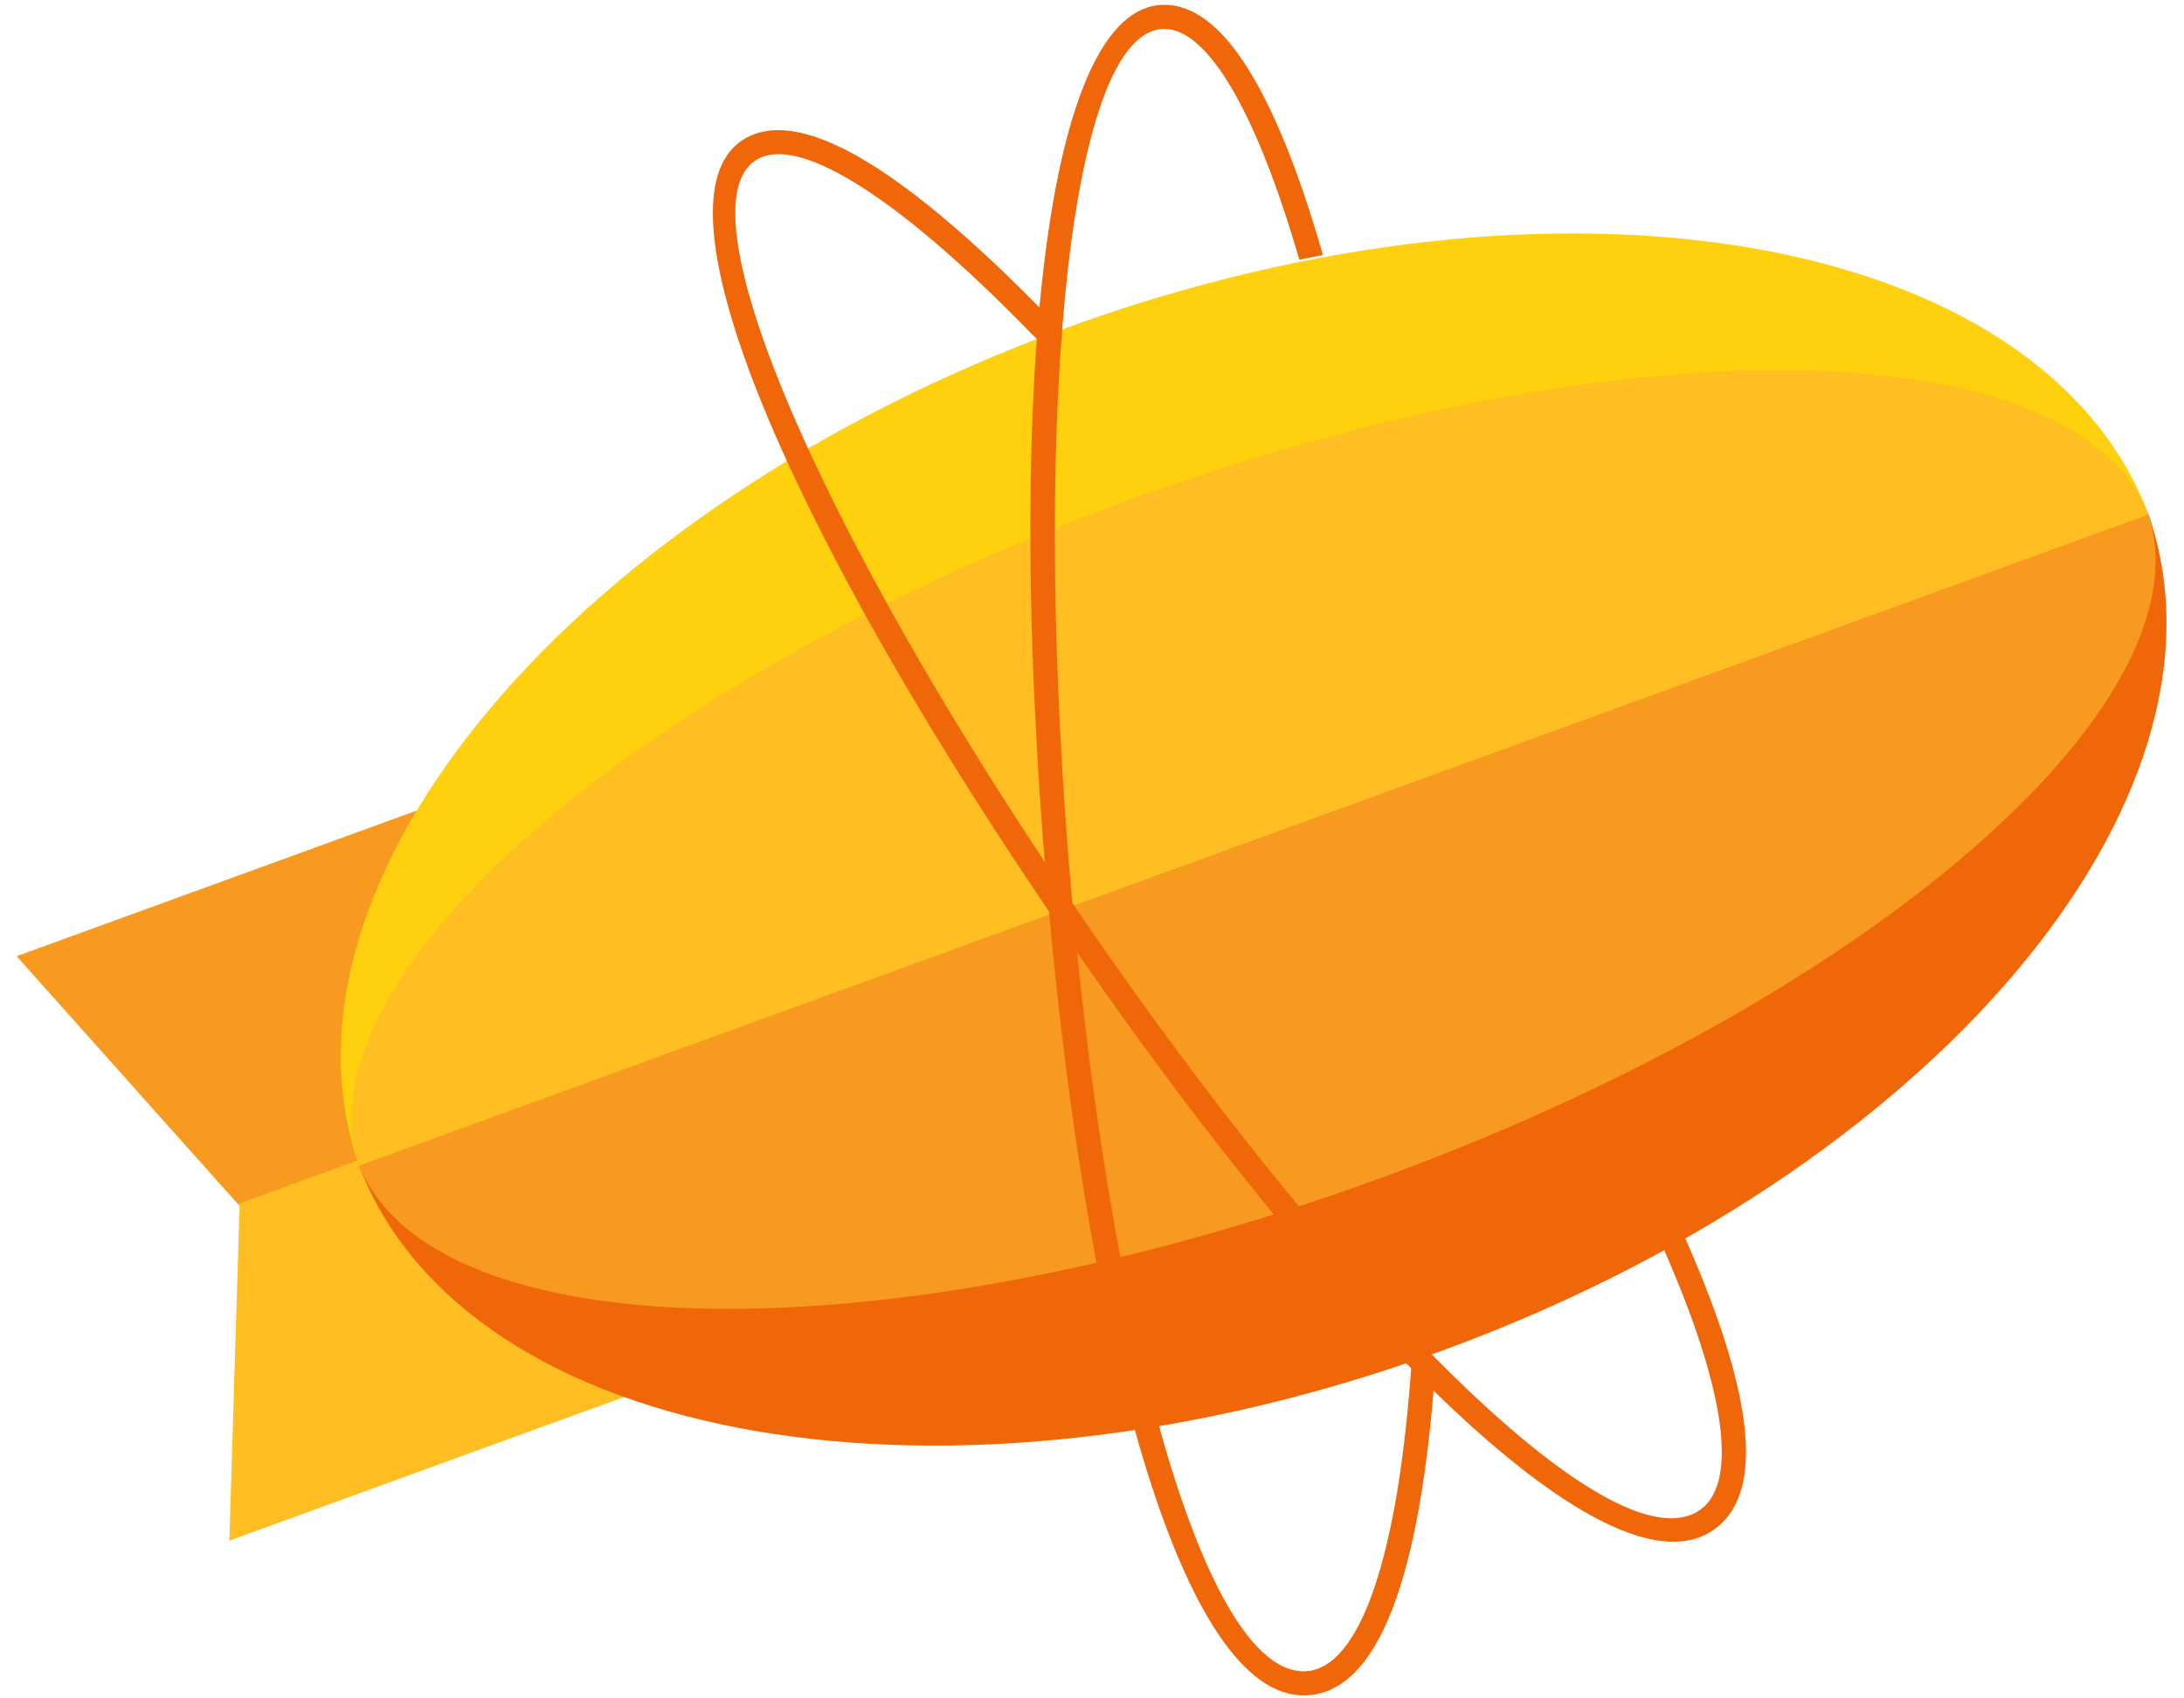
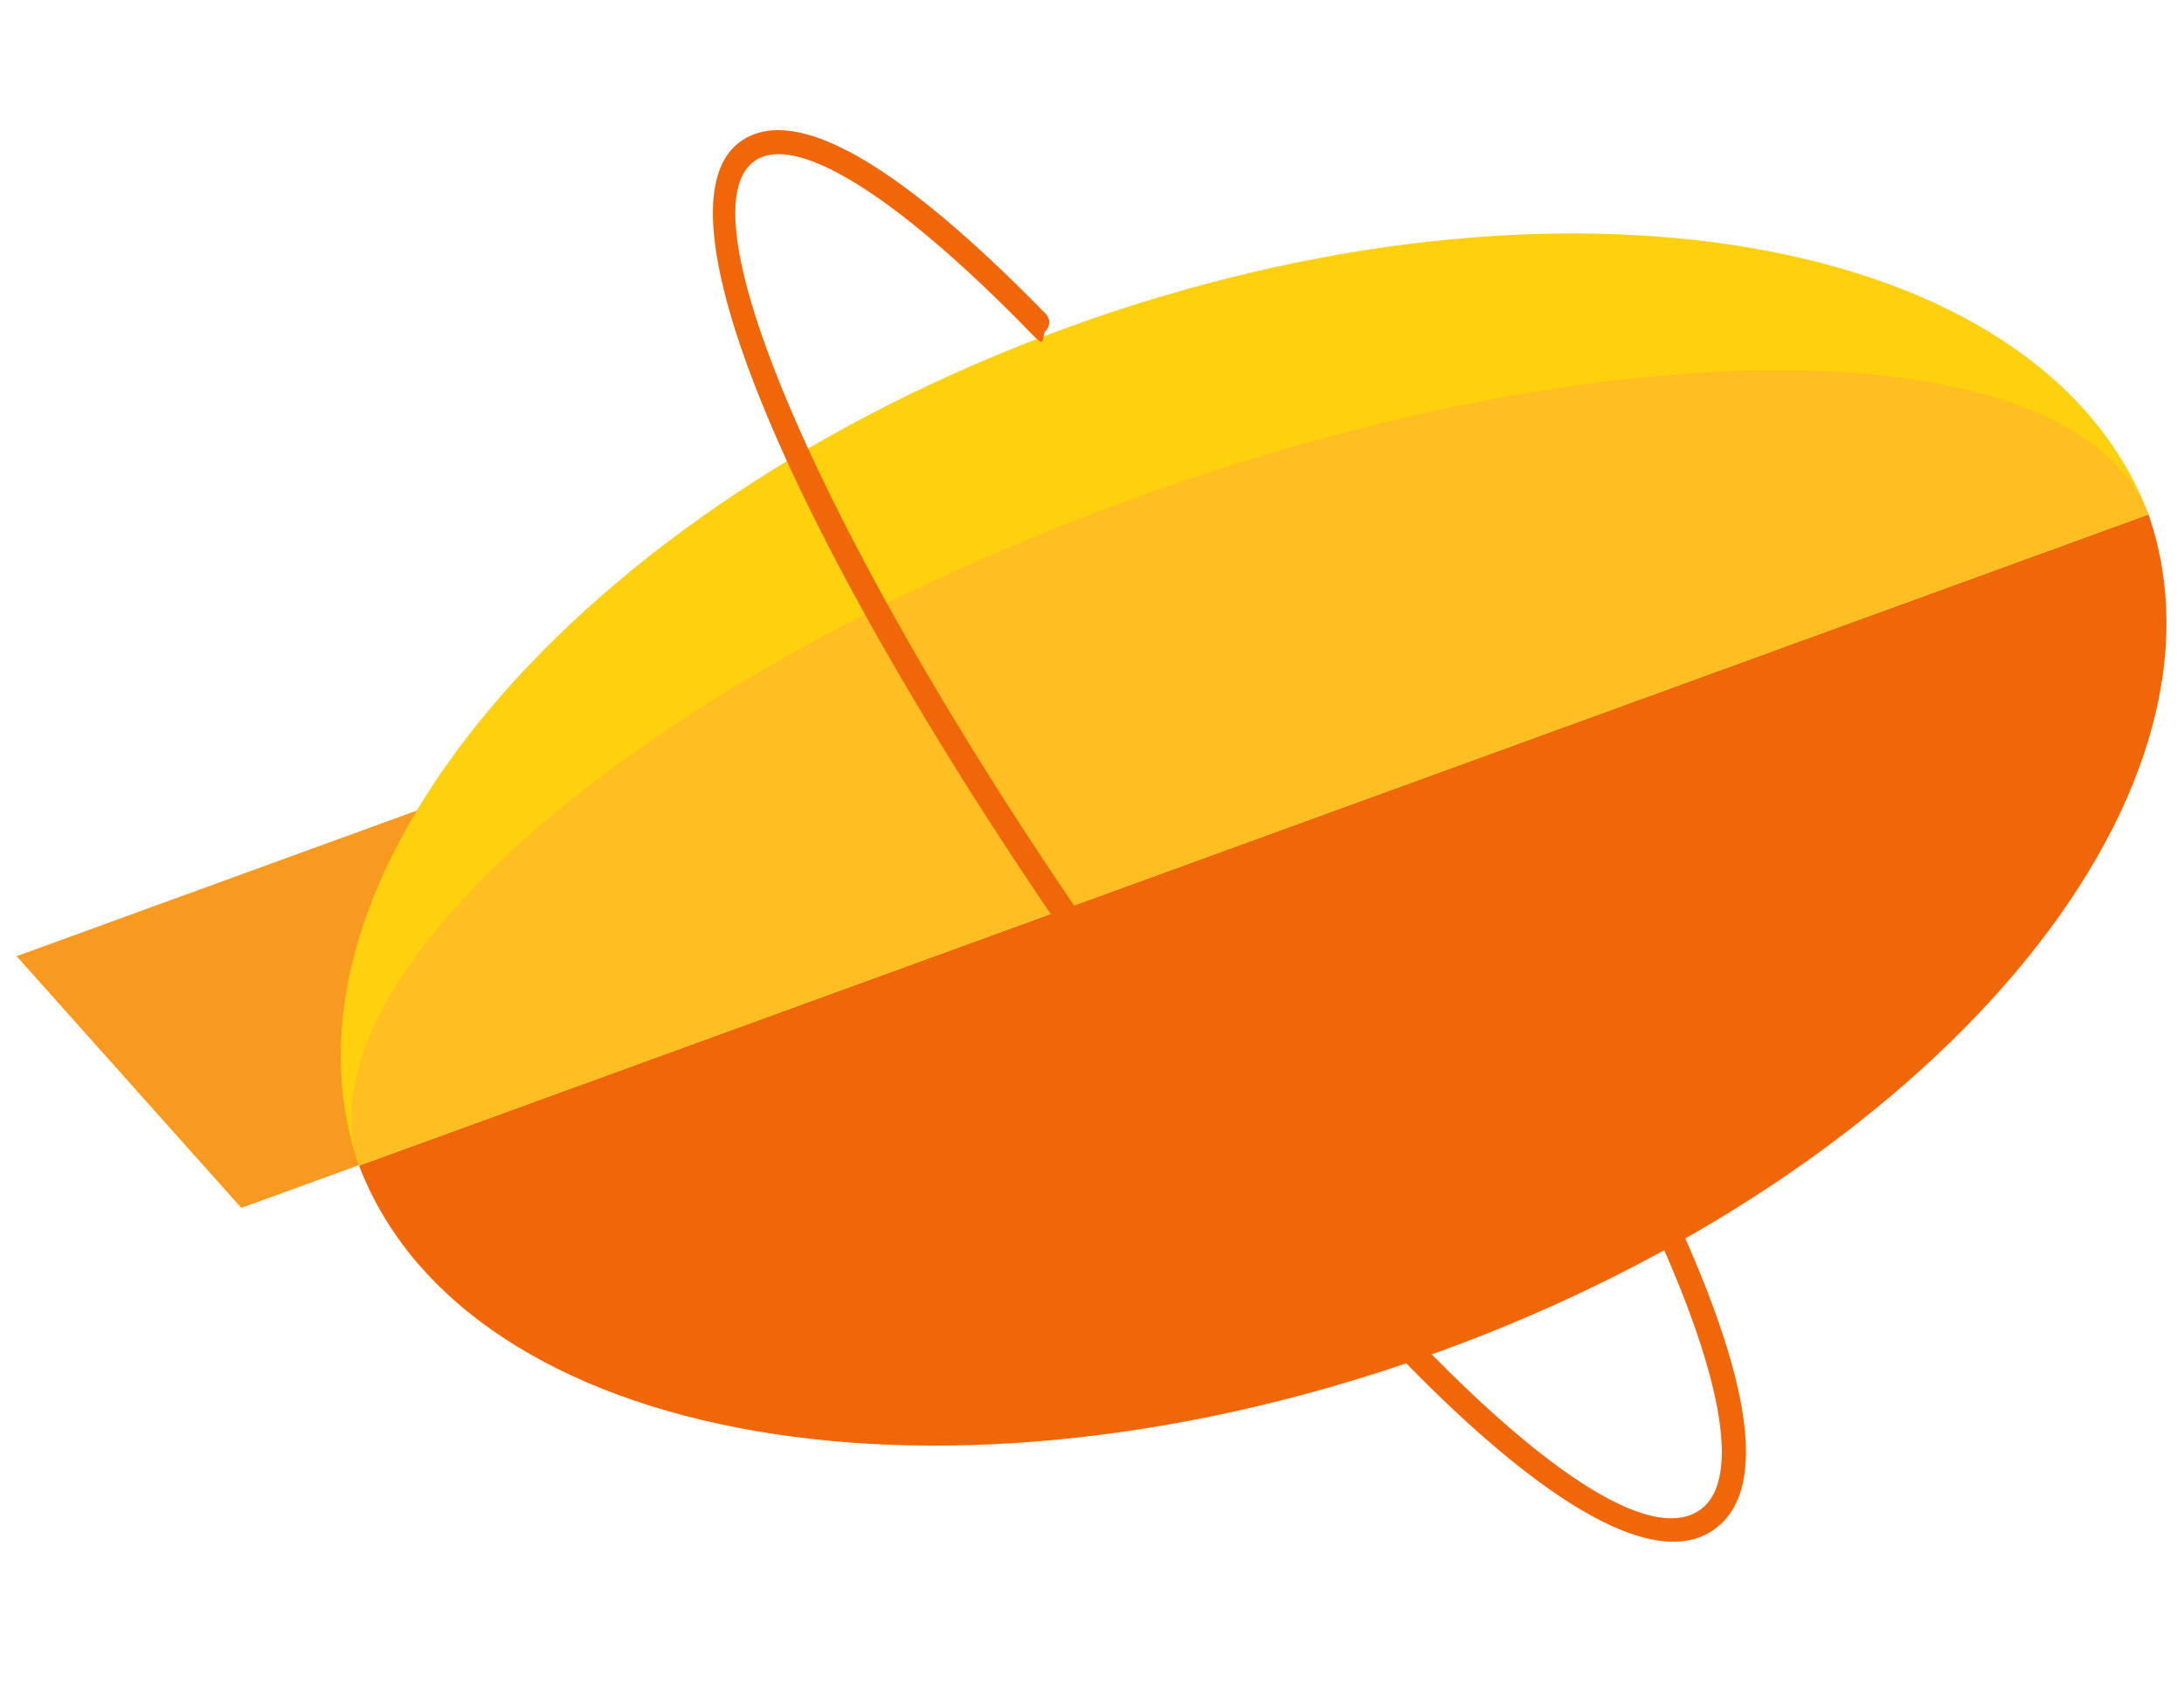
<svg xmlns="http://www.w3.org/2000/svg" width="99" height="77" viewBox="0 0 99 77">
  <g fill="none" fill-rule="evenodd">
    <path fill="#F89920" d="M10.94 54.763L.753 43.351 31.89 32.018l4.86 13.35z" />
-     <path fill="#FFBE22" d="M10.864 54.558l-.467 15.289 31.138-11.333-4.86-13.351z" />
    <path fill="#F0670A" d="M97.393 23.32c4.455 12.906-9.85 29.846-32.12 37.951-22.267 8.105-44.115 4.324-48.998-8.427L97.393 23.32z" />
    <path fill="#FFD00E" d="M97.393 23.32c-4.85-12.784-26.722-16.582-49.015-8.468-22.292 8.113-36.605 25.082-32.104 37.992l81.12-29.525z" />
-     <path fill="#F89920" d="M97.39 23.32c2.778 8.636-12.757 22.066-34.957 30.146-22.2 8.08-42.733 7.778-46.156-.623L97.39 23.321z" />
    <path fill="#FFBE22" d="M97.392 23.32c-3.372-8.44-23.936-8.757-46.173-.663C28.983 30.75 13.433 44.21 16.276 52.844L97.392 23.32z" />
-     <path fill="#F0670A" fill-rule="nonzero" d="M59.97 11.562C57.853 4.216 55.44.142 52.702.22c-5.3.151-7.081 16.998-5.366 38.586 1.733 21.816 6.229 38.205 11.834 38.057 3.343-.088 5.225-5.45 5.885-14.758.014-.19-.197-.059-.185-.252 0 0-.027-.34-.153-.349l-.71-.046c-.583 9.038-2.347 14.246-4.866 14.313-4.606.121-9.054-16.091-10.719-37.052-1.638-20.615.126-37.287 4.311-37.407 1.981-.057 4.2 3.696 6.165 10.46 0 0 1.075-.206 1.074-.21z" />
    <path fill="#F0670A" fill-rule="nonzero" d="M33.71 6.32c-4.513 2.788 2.345 18.271 14.595 36.107 12.38 18.025 24.447 29.964 29.227 27.026 2.672-1.642 1.922-6.627-1.518-14.152a.544.544 0 1 0-.99.455c3.197 6.997 3.885 11.569 1.939 12.765-3.93 2.415-15.865-9.396-27.76-26.714C37.504 24.775 30.717 9.453 34.283 7.251c1.893-1.17 6.395 1.652 12.345 7.746.066.068.447.464.532.49.184.056.091-.337.238-.481a.547.547 0 0 0 .009-.773C41.05 7.722 36.28 4.733 33.71 6.32z" />
  </g>
</svg>